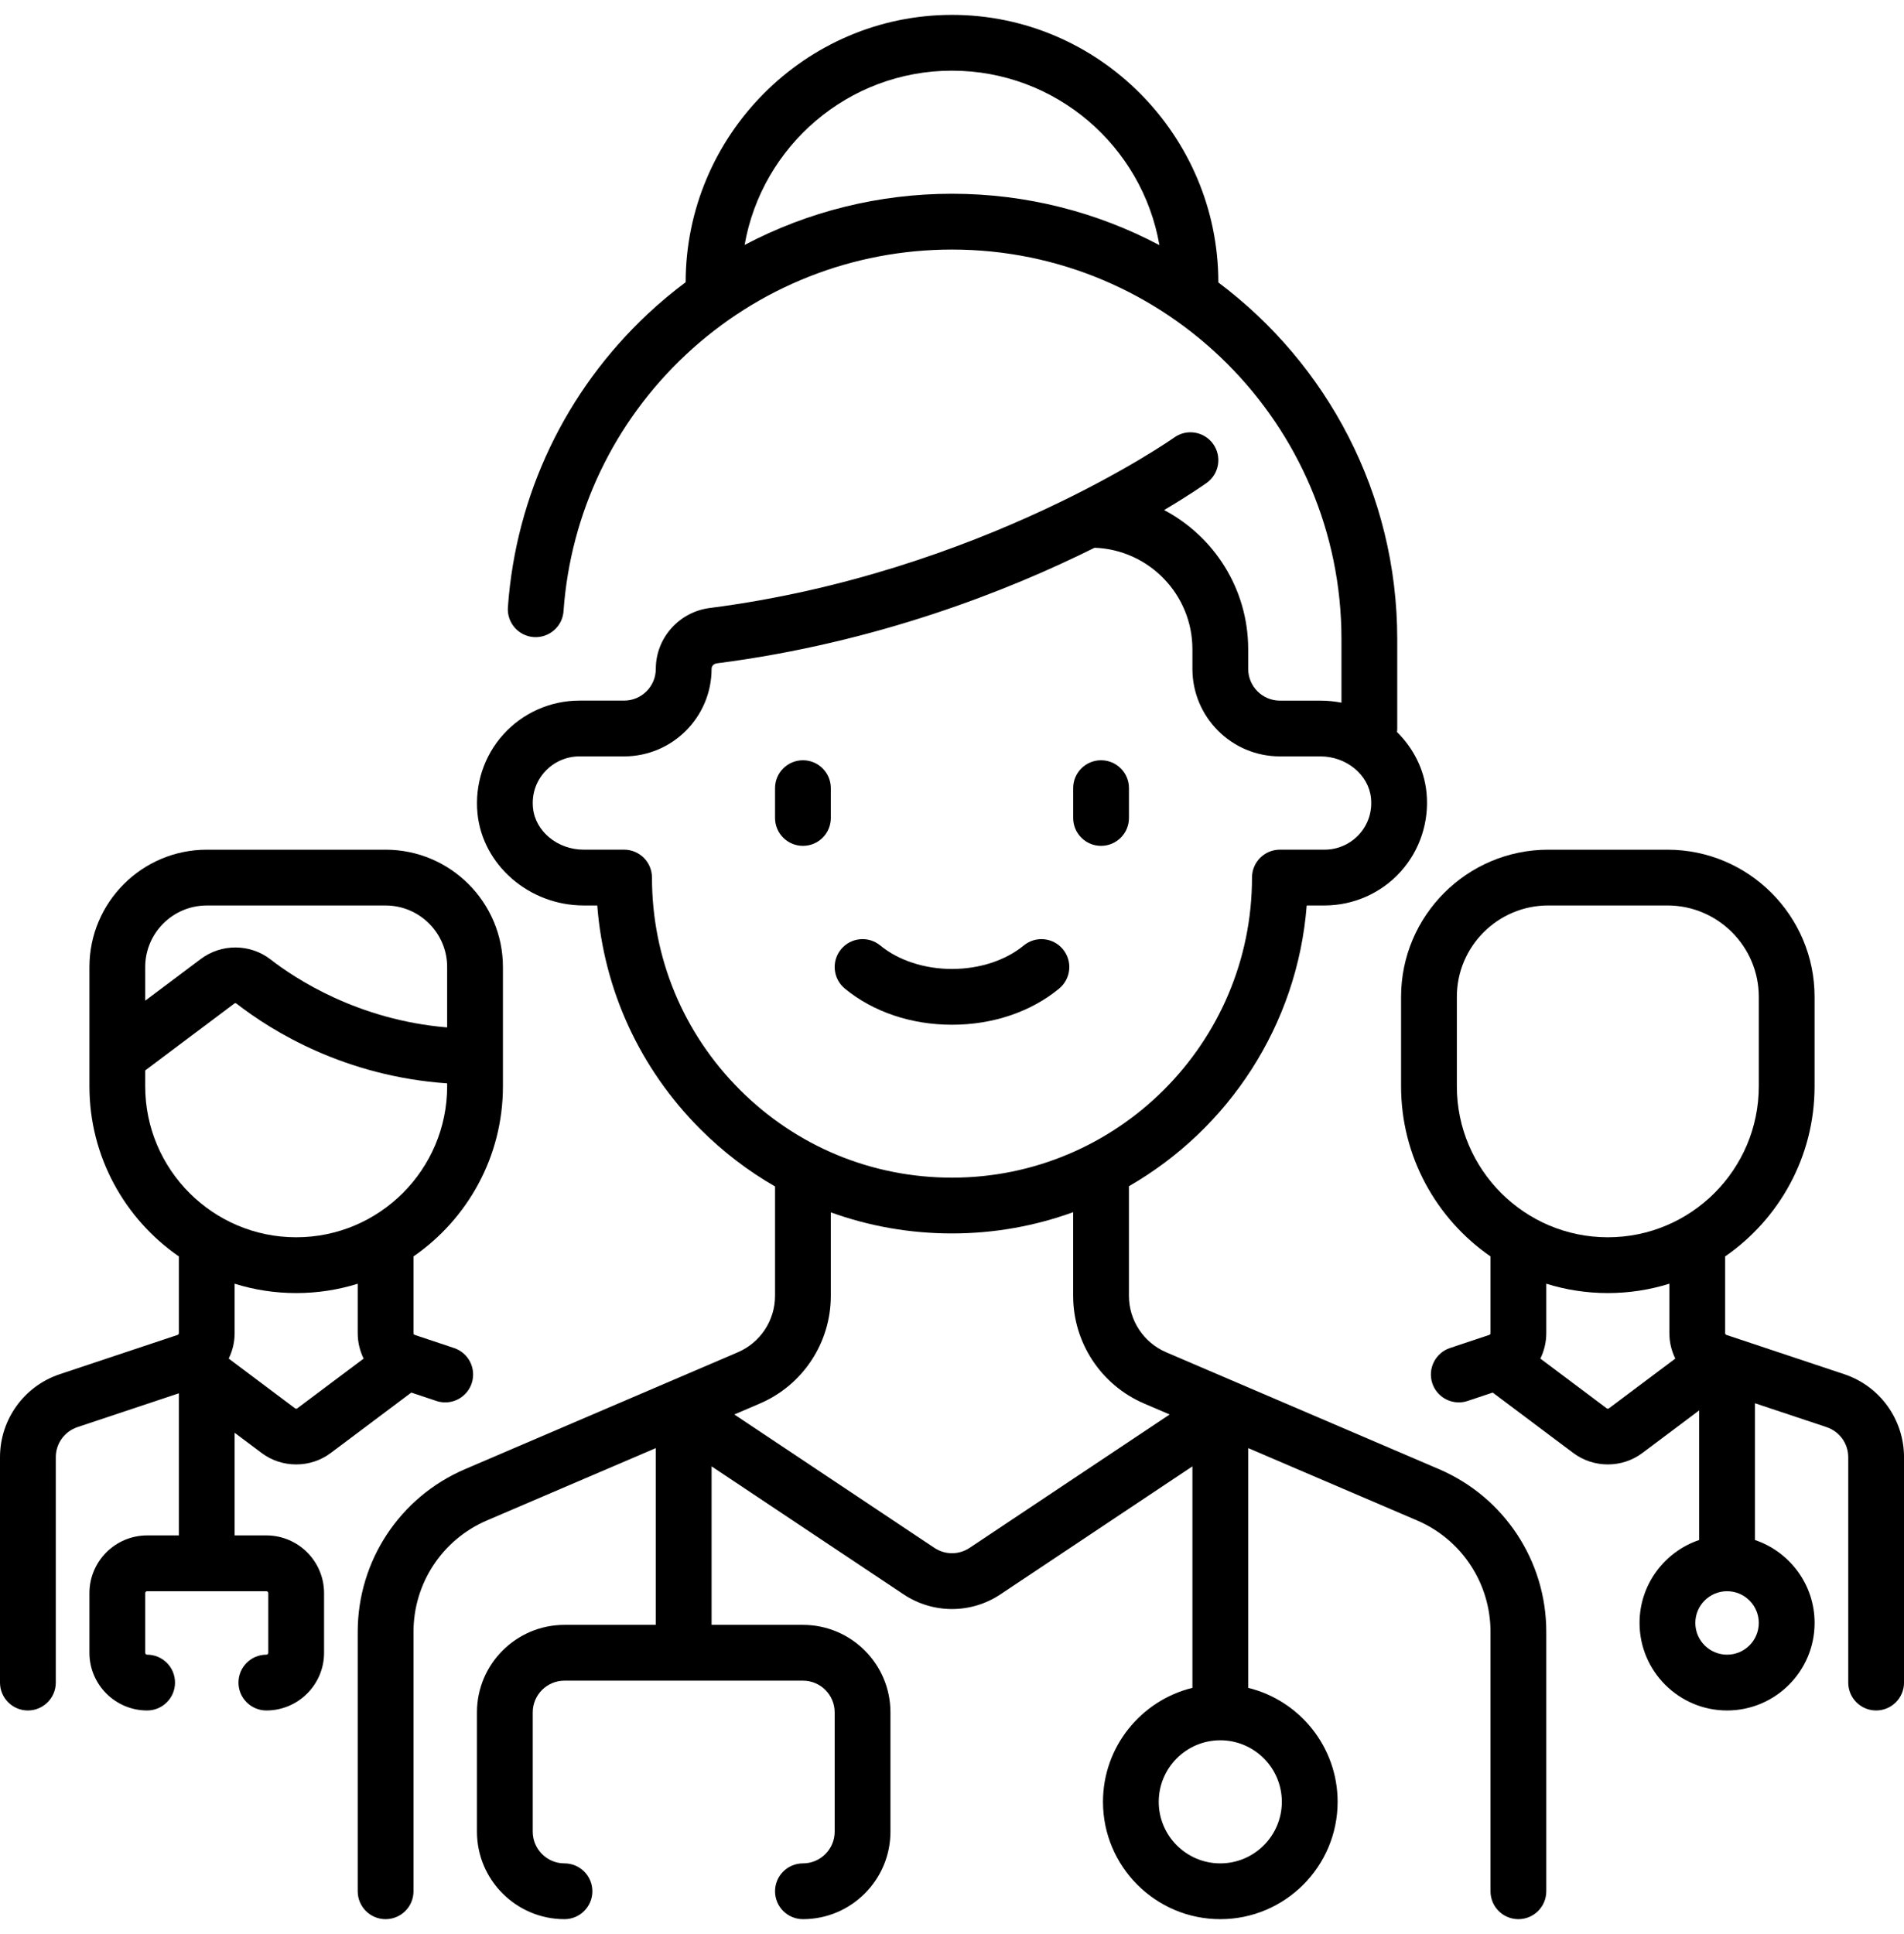
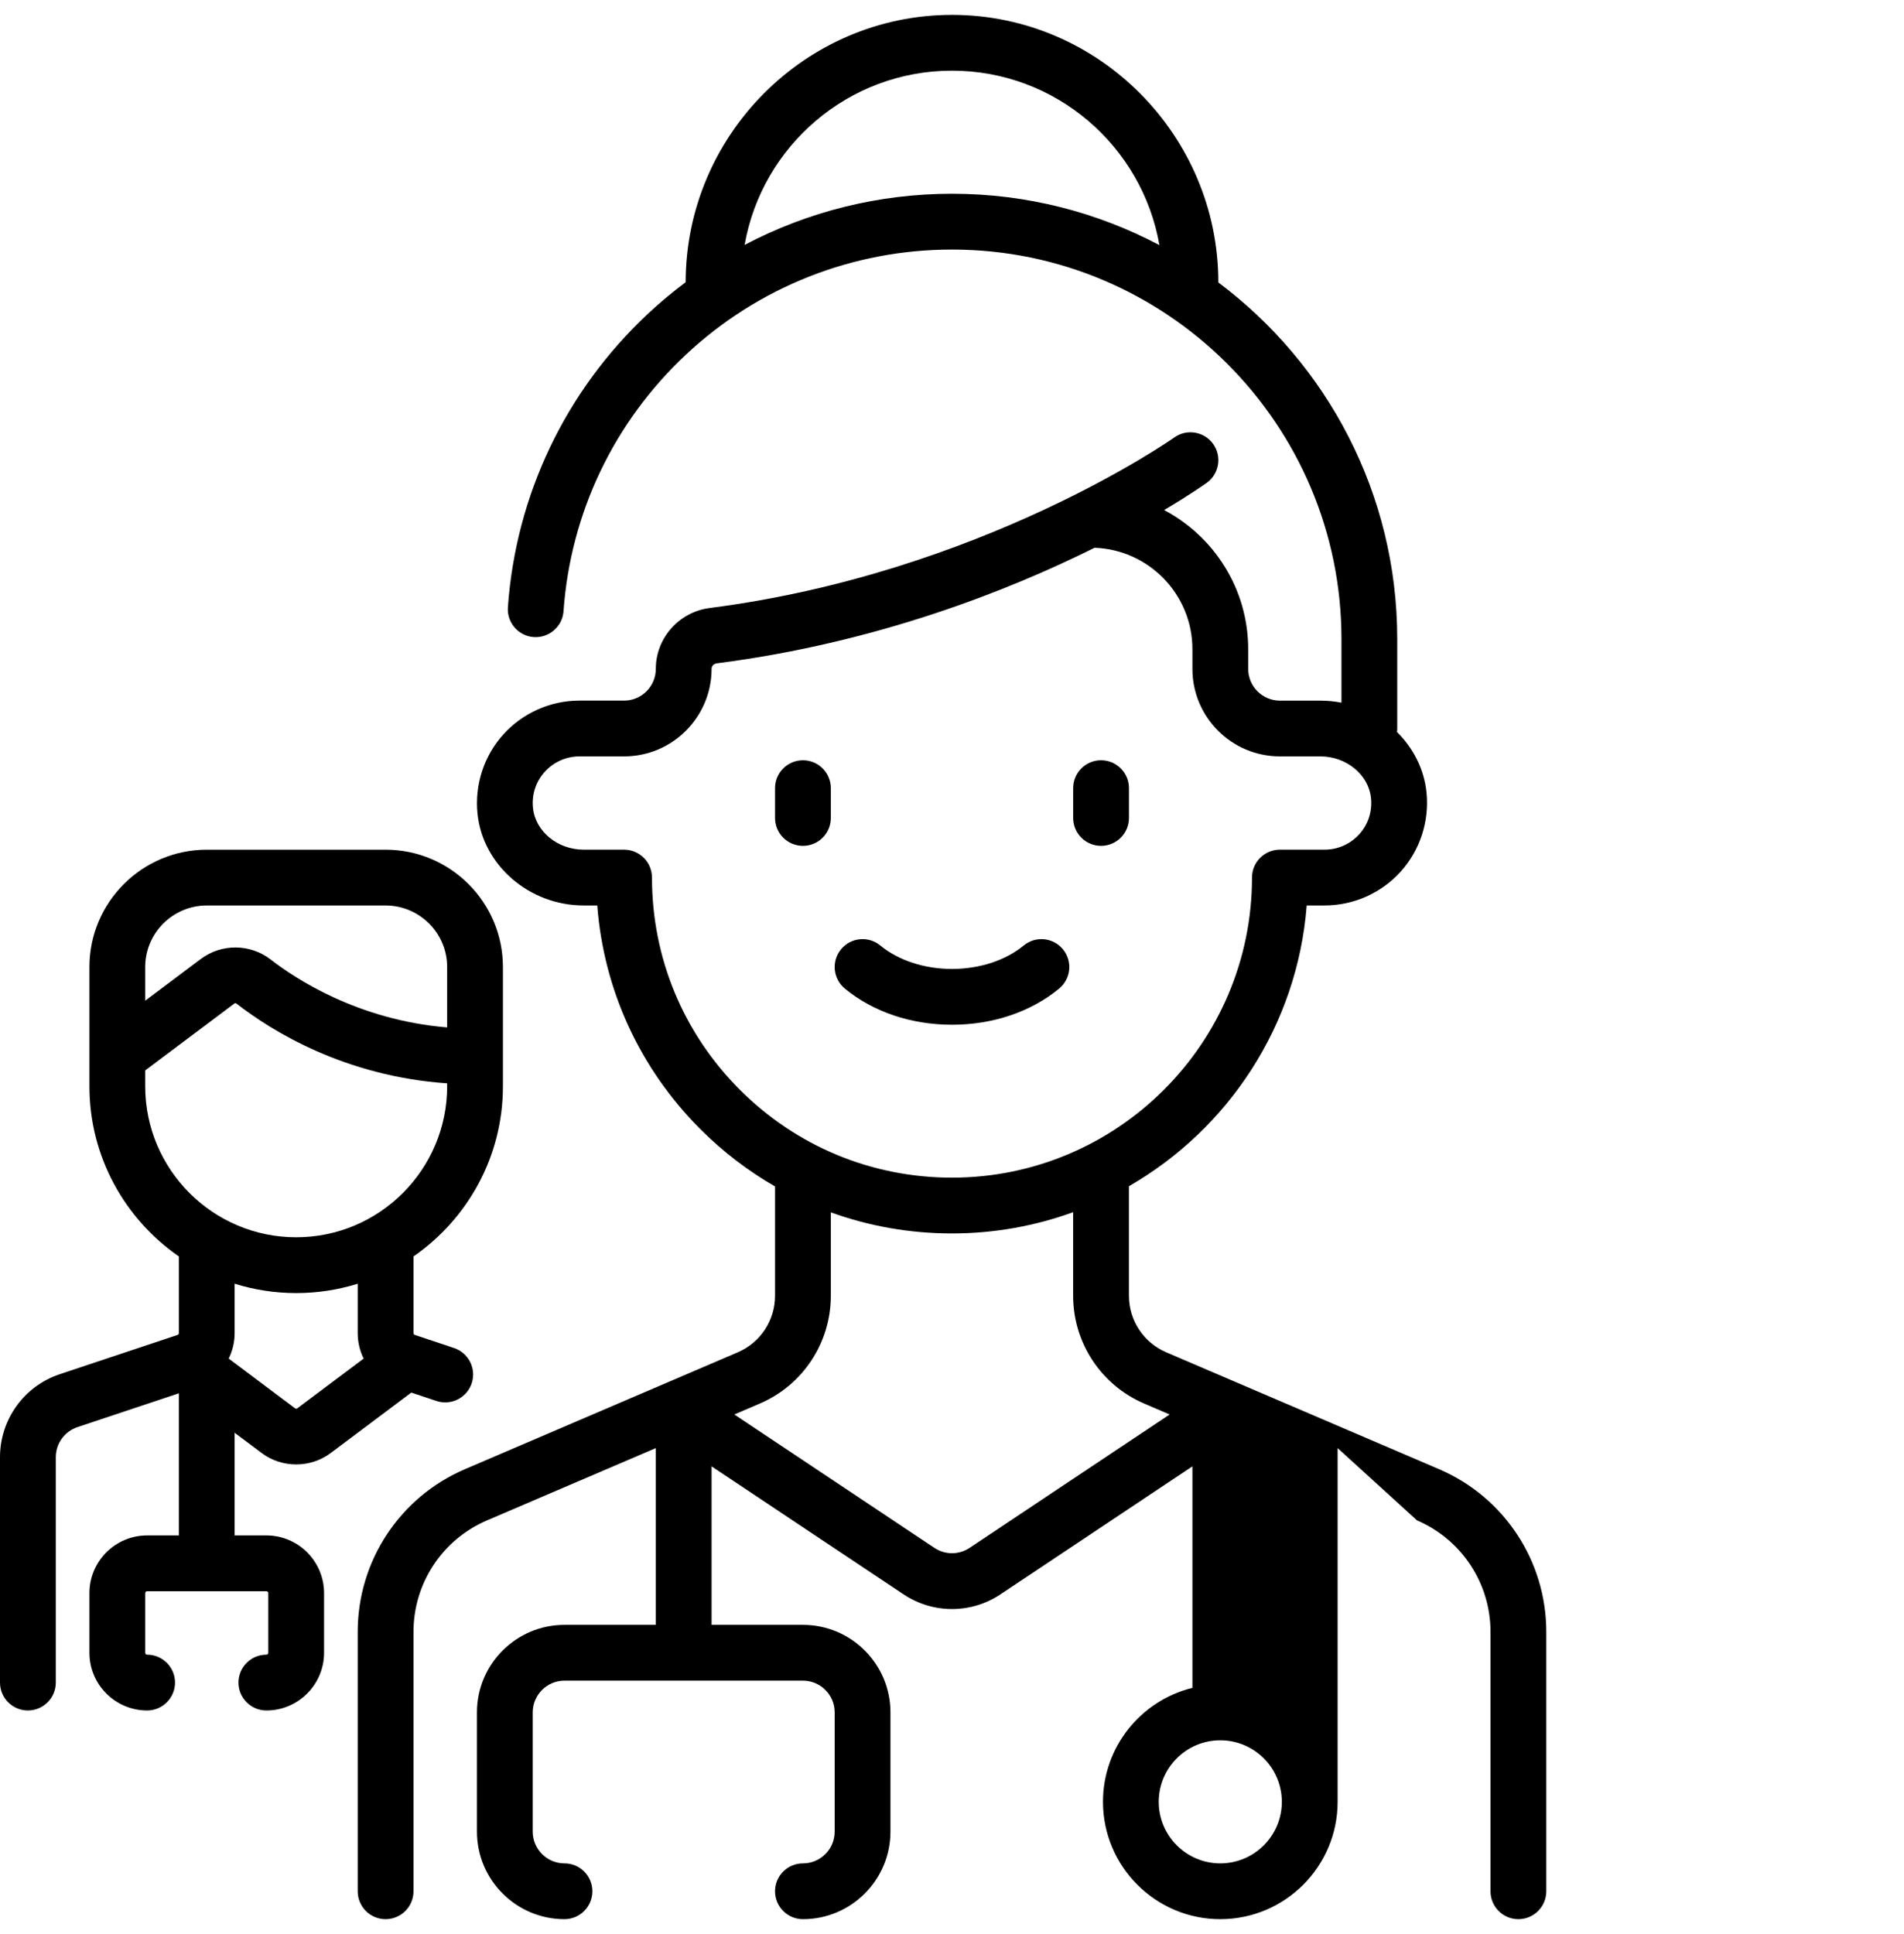
<svg xmlns="http://www.w3.org/2000/svg" width="64" height="65" viewBox="0 0 64 65" fill="none">
-   <path d="M48.37 49.376L39.202 45.449C38.44 45.123 37.947 44.377 37.947 43.548V39.867C41.282 37.948 43.609 34.468 43.923 30.431H44.525C45.496 30.431 46.427 30.018 47.078 29.298C47.73 28.578 48.047 27.608 47.95 26.637C47.871 25.85 47.505 25.142 46.958 24.602C46.962 24.563 46.966 24.524 46.966 24.484V21.478C46.966 16.58 44.601 12.225 40.953 9.493C40.953 4.557 36.936 0.5 32 0.5C27.066 0.5 23.052 4.553 23.047 9.485C22.607 9.814 22.182 10.168 21.776 10.548C19.009 13.138 17.338 16.64 17.072 20.41C17.035 20.926 17.424 21.375 17.941 21.411C18.455 21.447 18.906 21.058 18.942 20.542C19.175 17.246 20.636 14.183 23.058 11.917C25.49 9.641 28.666 8.387 32 8.387C39.218 8.387 45.091 14.259 45.091 21.478V23.616C44.861 23.571 44.624 23.547 44.382 23.547H43.022C42.434 23.547 41.956 23.068 41.956 22.48V21.819C41.956 19.792 40.809 18.029 39.13 17.142C39.993 16.63 40.489 16.28 40.561 16.229C40.982 15.928 41.079 15.343 40.779 14.922C40.478 14.501 39.893 14.402 39.472 14.703C39.408 14.748 32.978 19.264 23.856 20.434C22.823 20.567 22.044 21.445 22.044 22.48C22.044 23.068 21.566 23.546 20.978 23.546H19.475C18.504 23.546 17.573 23.959 16.922 24.68C16.27 25.399 15.953 26.369 16.05 27.34C16.223 29.074 17.79 30.431 19.618 30.431H20.076C20.295 33.273 21.507 35.914 23.543 37.951C24.302 38.71 25.146 39.354 26.052 39.875V43.548C26.052 44.377 25.56 45.123 24.798 45.449L15.63 49.376C13.44 50.314 12.024 52.46 12.024 54.843V63.562C12.024 64.08 12.444 64.5 12.961 64.5C13.479 64.5 13.899 64.08 13.899 63.562V54.843C13.899 53.211 14.868 51.741 16.368 51.099L22.044 48.668V54.609H18.974C17.352 54.609 16.032 55.928 16.032 57.55V61.558C16.032 63.18 17.352 64.5 18.974 64.5C19.491 64.5 19.911 64.08 19.911 63.562C19.911 63.044 19.491 62.625 18.974 62.625C18.386 62.625 17.907 62.147 17.907 61.558V57.55C17.907 56.962 18.386 56.484 18.974 56.484H26.99C27.578 56.484 28.056 56.962 28.056 57.55V61.558C28.056 62.147 27.578 62.625 26.99 62.625C26.472 62.625 26.052 63.044 26.052 63.562C26.052 64.08 26.472 64.5 26.99 64.5C28.612 64.5 29.931 63.18 29.931 61.558V57.55C29.931 55.928 28.612 54.609 26.99 54.609H23.919V49.282L30.368 53.581C30.864 53.912 31.432 54.077 32 54.077C32.568 54.077 33.136 53.912 33.632 53.581L40.081 49.282V56.726C38.358 57.148 37.075 58.705 37.075 60.556C37.075 62.731 38.844 64.5 41.018 64.5C43.193 64.5 44.962 62.731 44.962 60.556C44.962 58.705 43.679 57.148 41.956 56.726V48.668L47.632 51.099C49.132 51.741 50.101 53.211 50.101 54.843V63.562C50.101 64.08 50.52 64.5 51.038 64.5C51.556 64.5 51.976 64.08 51.976 63.562V54.843C51.976 52.46 50.56 50.314 48.37 49.376ZM25.029 8.232C25.61 4.909 28.514 2.375 32 2.375C35.489 2.375 38.394 4.913 38.972 8.239C36.889 7.137 34.516 6.512 32 6.512C29.541 6.512 27.158 7.109 25.029 8.232ZM21.915 29.494C21.915 29.245 21.817 29.007 21.641 28.831C21.465 28.655 21.227 28.556 20.978 28.556L19.618 28.556C18.742 28.556 17.994 27.94 17.916 27.154C17.87 26.702 18.011 26.27 18.312 25.938C18.609 25.61 19.033 25.421 19.475 25.421H20.978C22.6 25.421 23.919 24.102 23.919 22.476C23.919 22.384 23.993 22.307 24.095 22.294C29.463 21.605 33.886 19.855 36.792 18.409C38.617 18.474 40.081 19.979 40.081 21.818V22.48C40.081 24.102 41.4 25.421 43.022 25.421H44.382C45.258 25.421 46.005 26.037 46.084 26.824C46.129 27.276 45.989 27.707 45.688 28.04C45.391 28.368 44.967 28.556 44.525 28.556L43.022 28.556C42.504 28.556 42.084 28.976 42.084 29.494C42.084 35.055 37.561 39.579 32 39.579C29.306 39.579 26.774 38.53 24.869 36.625C22.964 34.72 21.915 32.188 21.915 29.494ZM32.592 52.021C32.232 52.261 31.768 52.261 31.408 52.021L24.683 47.538L25.536 47.173C26.989 46.551 27.927 45.128 27.927 43.548V40.745C29.216 41.211 30.589 41.454 32 41.454C33.429 41.454 34.801 41.201 36.072 40.739V43.548C36.072 45.128 37.011 46.551 38.463 47.173L39.316 47.538L32.592 52.021ZM43.087 60.556C43.087 61.697 42.159 62.625 41.018 62.625C39.877 62.625 38.949 61.697 38.949 60.556C38.949 59.416 39.877 58.488 41.018 58.488C42.159 58.488 43.087 59.416 43.087 60.556Z" fill="black" />
+   <path d="M48.37 49.376L39.202 45.449C38.44 45.123 37.947 44.377 37.947 43.548V39.867C41.282 37.948 43.609 34.468 43.923 30.431H44.525C45.496 30.431 46.427 30.018 47.078 29.298C47.73 28.578 48.047 27.608 47.95 26.637C47.871 25.85 47.505 25.142 46.958 24.602C46.962 24.563 46.966 24.524 46.966 24.484V21.478C46.966 16.58 44.601 12.225 40.953 9.493C40.953 4.557 36.936 0.5 32 0.5C27.066 0.5 23.052 4.553 23.047 9.485C22.607 9.814 22.182 10.168 21.776 10.548C19.009 13.138 17.338 16.64 17.072 20.41C17.035 20.926 17.424 21.375 17.941 21.411C18.455 21.447 18.906 21.058 18.942 20.542C19.175 17.246 20.636 14.183 23.058 11.917C25.49 9.641 28.666 8.387 32 8.387C39.218 8.387 45.091 14.259 45.091 21.478V23.616C44.861 23.571 44.624 23.547 44.382 23.547H43.022C42.434 23.547 41.956 23.068 41.956 22.48V21.819C41.956 19.792 40.809 18.029 39.13 17.142C39.993 16.63 40.489 16.28 40.561 16.229C40.982 15.928 41.079 15.343 40.779 14.922C40.478 14.501 39.893 14.402 39.472 14.703C39.408 14.748 32.978 19.264 23.856 20.434C22.823 20.567 22.044 21.445 22.044 22.48C22.044 23.068 21.566 23.546 20.978 23.546H19.475C18.504 23.546 17.573 23.959 16.922 24.68C16.27 25.399 15.953 26.369 16.05 27.34C16.223 29.074 17.79 30.431 19.618 30.431H20.076C20.295 33.273 21.507 35.914 23.543 37.951C24.302 38.71 25.146 39.354 26.052 39.875V43.548C26.052 44.377 25.56 45.123 24.798 45.449L15.63 49.376C13.44 50.314 12.024 52.46 12.024 54.843V63.562C12.024 64.08 12.444 64.5 12.961 64.5C13.479 64.5 13.899 64.08 13.899 63.562V54.843C13.899 53.211 14.868 51.741 16.368 51.099L22.044 48.668V54.609H18.974C17.352 54.609 16.032 55.928 16.032 57.55V61.558C16.032 63.18 17.352 64.5 18.974 64.5C19.491 64.5 19.911 64.08 19.911 63.562C19.911 63.044 19.491 62.625 18.974 62.625C18.386 62.625 17.907 62.147 17.907 61.558V57.55C17.907 56.962 18.386 56.484 18.974 56.484H26.99C27.578 56.484 28.056 56.962 28.056 57.55V61.558C28.056 62.147 27.578 62.625 26.99 62.625C26.472 62.625 26.052 63.044 26.052 63.562C26.052 64.08 26.472 64.5 26.99 64.5C28.612 64.5 29.931 63.18 29.931 61.558V57.55C29.931 55.928 28.612 54.609 26.99 54.609H23.919V49.282L30.368 53.581C30.864 53.912 31.432 54.077 32 54.077C32.568 54.077 33.136 53.912 33.632 53.581L40.081 49.282V56.726C38.358 57.148 37.075 58.705 37.075 60.556C37.075 62.731 38.844 64.5 41.018 64.5C43.193 64.5 44.962 62.731 44.962 60.556V48.668L47.632 51.099C49.132 51.741 50.101 53.211 50.101 54.843V63.562C50.101 64.08 50.52 64.5 51.038 64.5C51.556 64.5 51.976 64.08 51.976 63.562V54.843C51.976 52.46 50.56 50.314 48.37 49.376ZM25.029 8.232C25.61 4.909 28.514 2.375 32 2.375C35.489 2.375 38.394 4.913 38.972 8.239C36.889 7.137 34.516 6.512 32 6.512C29.541 6.512 27.158 7.109 25.029 8.232ZM21.915 29.494C21.915 29.245 21.817 29.007 21.641 28.831C21.465 28.655 21.227 28.556 20.978 28.556L19.618 28.556C18.742 28.556 17.994 27.94 17.916 27.154C17.87 26.702 18.011 26.27 18.312 25.938C18.609 25.61 19.033 25.421 19.475 25.421H20.978C22.6 25.421 23.919 24.102 23.919 22.476C23.919 22.384 23.993 22.307 24.095 22.294C29.463 21.605 33.886 19.855 36.792 18.409C38.617 18.474 40.081 19.979 40.081 21.818V22.48C40.081 24.102 41.4 25.421 43.022 25.421H44.382C45.258 25.421 46.005 26.037 46.084 26.824C46.129 27.276 45.989 27.707 45.688 28.04C45.391 28.368 44.967 28.556 44.525 28.556L43.022 28.556C42.504 28.556 42.084 28.976 42.084 29.494C42.084 35.055 37.561 39.579 32 39.579C29.306 39.579 26.774 38.53 24.869 36.625C22.964 34.72 21.915 32.188 21.915 29.494ZM32.592 52.021C32.232 52.261 31.768 52.261 31.408 52.021L24.683 47.538L25.536 47.173C26.989 46.551 27.927 45.128 27.927 43.548V40.745C29.216 41.211 30.589 41.454 32 41.454C33.429 41.454 34.801 41.201 36.072 40.739V43.548C36.072 45.128 37.011 46.551 38.463 47.173L39.316 47.538L32.592 52.021ZM43.087 60.556C43.087 61.697 42.159 62.625 41.018 62.625C39.877 62.625 38.949 61.697 38.949 60.556C38.949 59.416 39.877 58.488 41.018 58.488C42.159 58.488 43.087 59.416 43.087 60.556Z" fill="black" />
  <path d="M26.99 25.551C26.472 25.551 26.052 25.97 26.052 26.488V27.49C26.052 28.008 26.472 28.428 26.99 28.428C27.508 28.428 27.927 28.008 27.927 27.49V26.488C27.927 25.971 27.508 25.551 26.99 25.551Z" fill="black" />
  <path d="M37.01 28.428C37.528 28.428 37.948 28.008 37.948 27.49V26.488C37.948 25.97 37.528 25.551 37.01 25.551C36.492 25.551 36.073 25.97 36.073 26.488V27.49C36.073 28.008 36.492 28.428 37.01 28.428Z" fill="black" />
  <path d="M35.729 31.904C35.4 31.504 34.809 31.448 34.41 31.777C33.802 32.278 32.924 32.565 32 32.565C31.076 32.565 30.198 32.278 29.59 31.777C29.19 31.447 28.6 31.504 28.27 31.904C27.941 32.303 27.998 32.894 28.397 33.224C29.349 34.008 30.628 34.44 32 34.44C33.371 34.44 34.651 34.008 35.602 33.224C36.002 32.894 36.059 32.303 35.729 31.904Z" fill="black" />
-   <path d="M61.989 46.184L58.032 44.865C58.006 44.857 57.988 44.832 57.988 44.804V42.226C59.803 40.971 60.994 38.877 60.994 36.508V33.502C60.994 30.775 58.776 28.557 56.049 28.557H52.041C49.314 28.557 47.095 30.775 47.095 33.502V36.508C47.095 38.877 48.287 40.971 50.101 42.226V44.804C50.101 44.832 50.084 44.857 50.057 44.865L48.738 45.305C48.247 45.469 47.982 46 48.145 46.491C48.276 46.884 48.642 47.132 49.035 47.132C49.133 47.132 49.233 47.117 49.331 47.084L50.175 46.802L52.881 48.831C53.224 49.088 53.634 49.217 54.045 49.217C54.456 49.217 54.866 49.088 55.209 48.831L57.115 47.401V51.757C55.952 52.149 55.111 53.25 55.111 54.544C55.111 56.166 56.431 57.486 58.053 57.486C59.675 57.486 60.995 56.166 60.995 54.544C60.995 53.25 60.154 52.15 58.99 51.757V47.161L61.396 47.963C61.833 48.108 62.126 48.515 62.126 48.975V56.548C62.126 57.066 62.545 57.486 63.063 57.486C63.581 57.486 64.001 57.066 64.001 56.548V48.975C64 47.706 63.192 46.585 61.989 46.184ZM48.97 36.508V33.502C48.97 31.809 50.347 30.431 52.041 30.431H56.048C57.742 30.431 59.119 31.809 59.119 33.502V36.508C59.119 39.306 56.843 41.583 54.044 41.583C51.246 41.583 48.97 39.306 48.97 36.508ZM54.083 47.331C54.06 47.348 54.029 47.349 54.006 47.331L51.777 45.66C51.905 45.399 51.976 45.108 51.976 44.804V43.143C52.63 43.347 53.324 43.458 54.044 43.458C54.765 43.458 55.459 43.347 56.113 43.143V44.804C56.113 45.108 56.184 45.399 56.312 45.66L54.083 47.331ZM58.053 55.611C57.465 55.611 56.986 55.133 56.986 54.544C56.986 53.956 57.465 53.478 58.053 53.478C58.641 53.478 59.119 53.956 59.119 54.544C59.119 55.133 58.641 55.611 58.053 55.611Z" fill="black" />
  <path d="M8.792 48.831C9.134 49.089 9.545 49.217 9.956 49.217C10.366 49.217 10.777 49.089 11.12 48.831L13.825 46.802L14.669 47.084C14.768 47.117 14.868 47.132 14.966 47.132C15.358 47.132 15.724 46.884 15.855 46.491C16.019 46 15.754 45.469 15.262 45.305L13.944 44.865C13.917 44.857 13.899 44.832 13.899 44.804V42.226C15.714 40.971 16.905 38.877 16.905 36.508V32.5C16.905 30.326 15.136 28.557 12.962 28.557H6.95C4.775 28.557 3.006 30.326 3.006 32.5V36.508C3.006 38.877 4.198 40.971 6.012 42.226V44.804C6.012 44.832 5.994 44.857 5.968 44.865L2.011 46.184C0.808 46.585 0 47.707 0 48.975V56.549C0 57.066 0.42 57.486 0.938 57.486C1.455 57.486 1.875 57.066 1.875 56.549V48.975C1.875 48.515 2.168 48.108 2.604 47.963L6.012 46.827V51.603H4.946C3.876 51.603 3.006 52.473 3.006 53.543V55.547C3.006 56.616 3.876 57.486 4.946 57.486C5.463 57.486 5.883 57.066 5.883 56.549C5.883 56.031 5.463 55.611 4.946 55.611C4.91 55.611 4.881 55.582 4.881 55.547V53.543C4.881 53.507 4.91 53.478 4.946 53.478H8.954C8.989 53.478 9.018 53.507 9.018 53.543V55.547C9.018 55.582 8.989 55.611 8.954 55.611C8.436 55.611 8.016 56.031 8.016 56.549C8.016 57.066 8.436 57.486 8.954 57.486C10.023 57.486 10.893 56.616 10.893 55.547V53.543C10.893 52.473 10.023 51.603 8.954 51.603H7.887V48.153L8.792 48.831ZM6.95 30.432H12.962C14.102 30.432 15.03 31.36 15.03 32.5V34.53C12.023 34.279 9.915 32.883 9.1 32.249C8.413 31.715 7.446 31.707 6.749 32.23L4.881 33.631V32.5C4.881 31.36 5.809 30.432 6.95 30.432ZM4.881 36.508V35.975L7.874 33.73C7.889 33.719 7.918 33.705 7.949 33.729C9.147 34.66 11.587 36.17 15.03 36.41V36.508C15.03 39.306 12.754 41.583 9.956 41.583C7.157 41.583 4.881 39.306 4.881 36.508ZM9.956 43.458C10.676 43.458 11.371 43.348 12.024 43.144V44.804C12.024 45.108 12.095 45.4 12.223 45.66L9.994 47.331C9.972 47.349 9.94 47.349 9.917 47.331L7.688 45.66C7.816 45.399 7.887 45.108 7.887 44.804V43.143C8.541 43.348 9.236 43.458 9.956 43.458Z" fill="black" />
</svg>